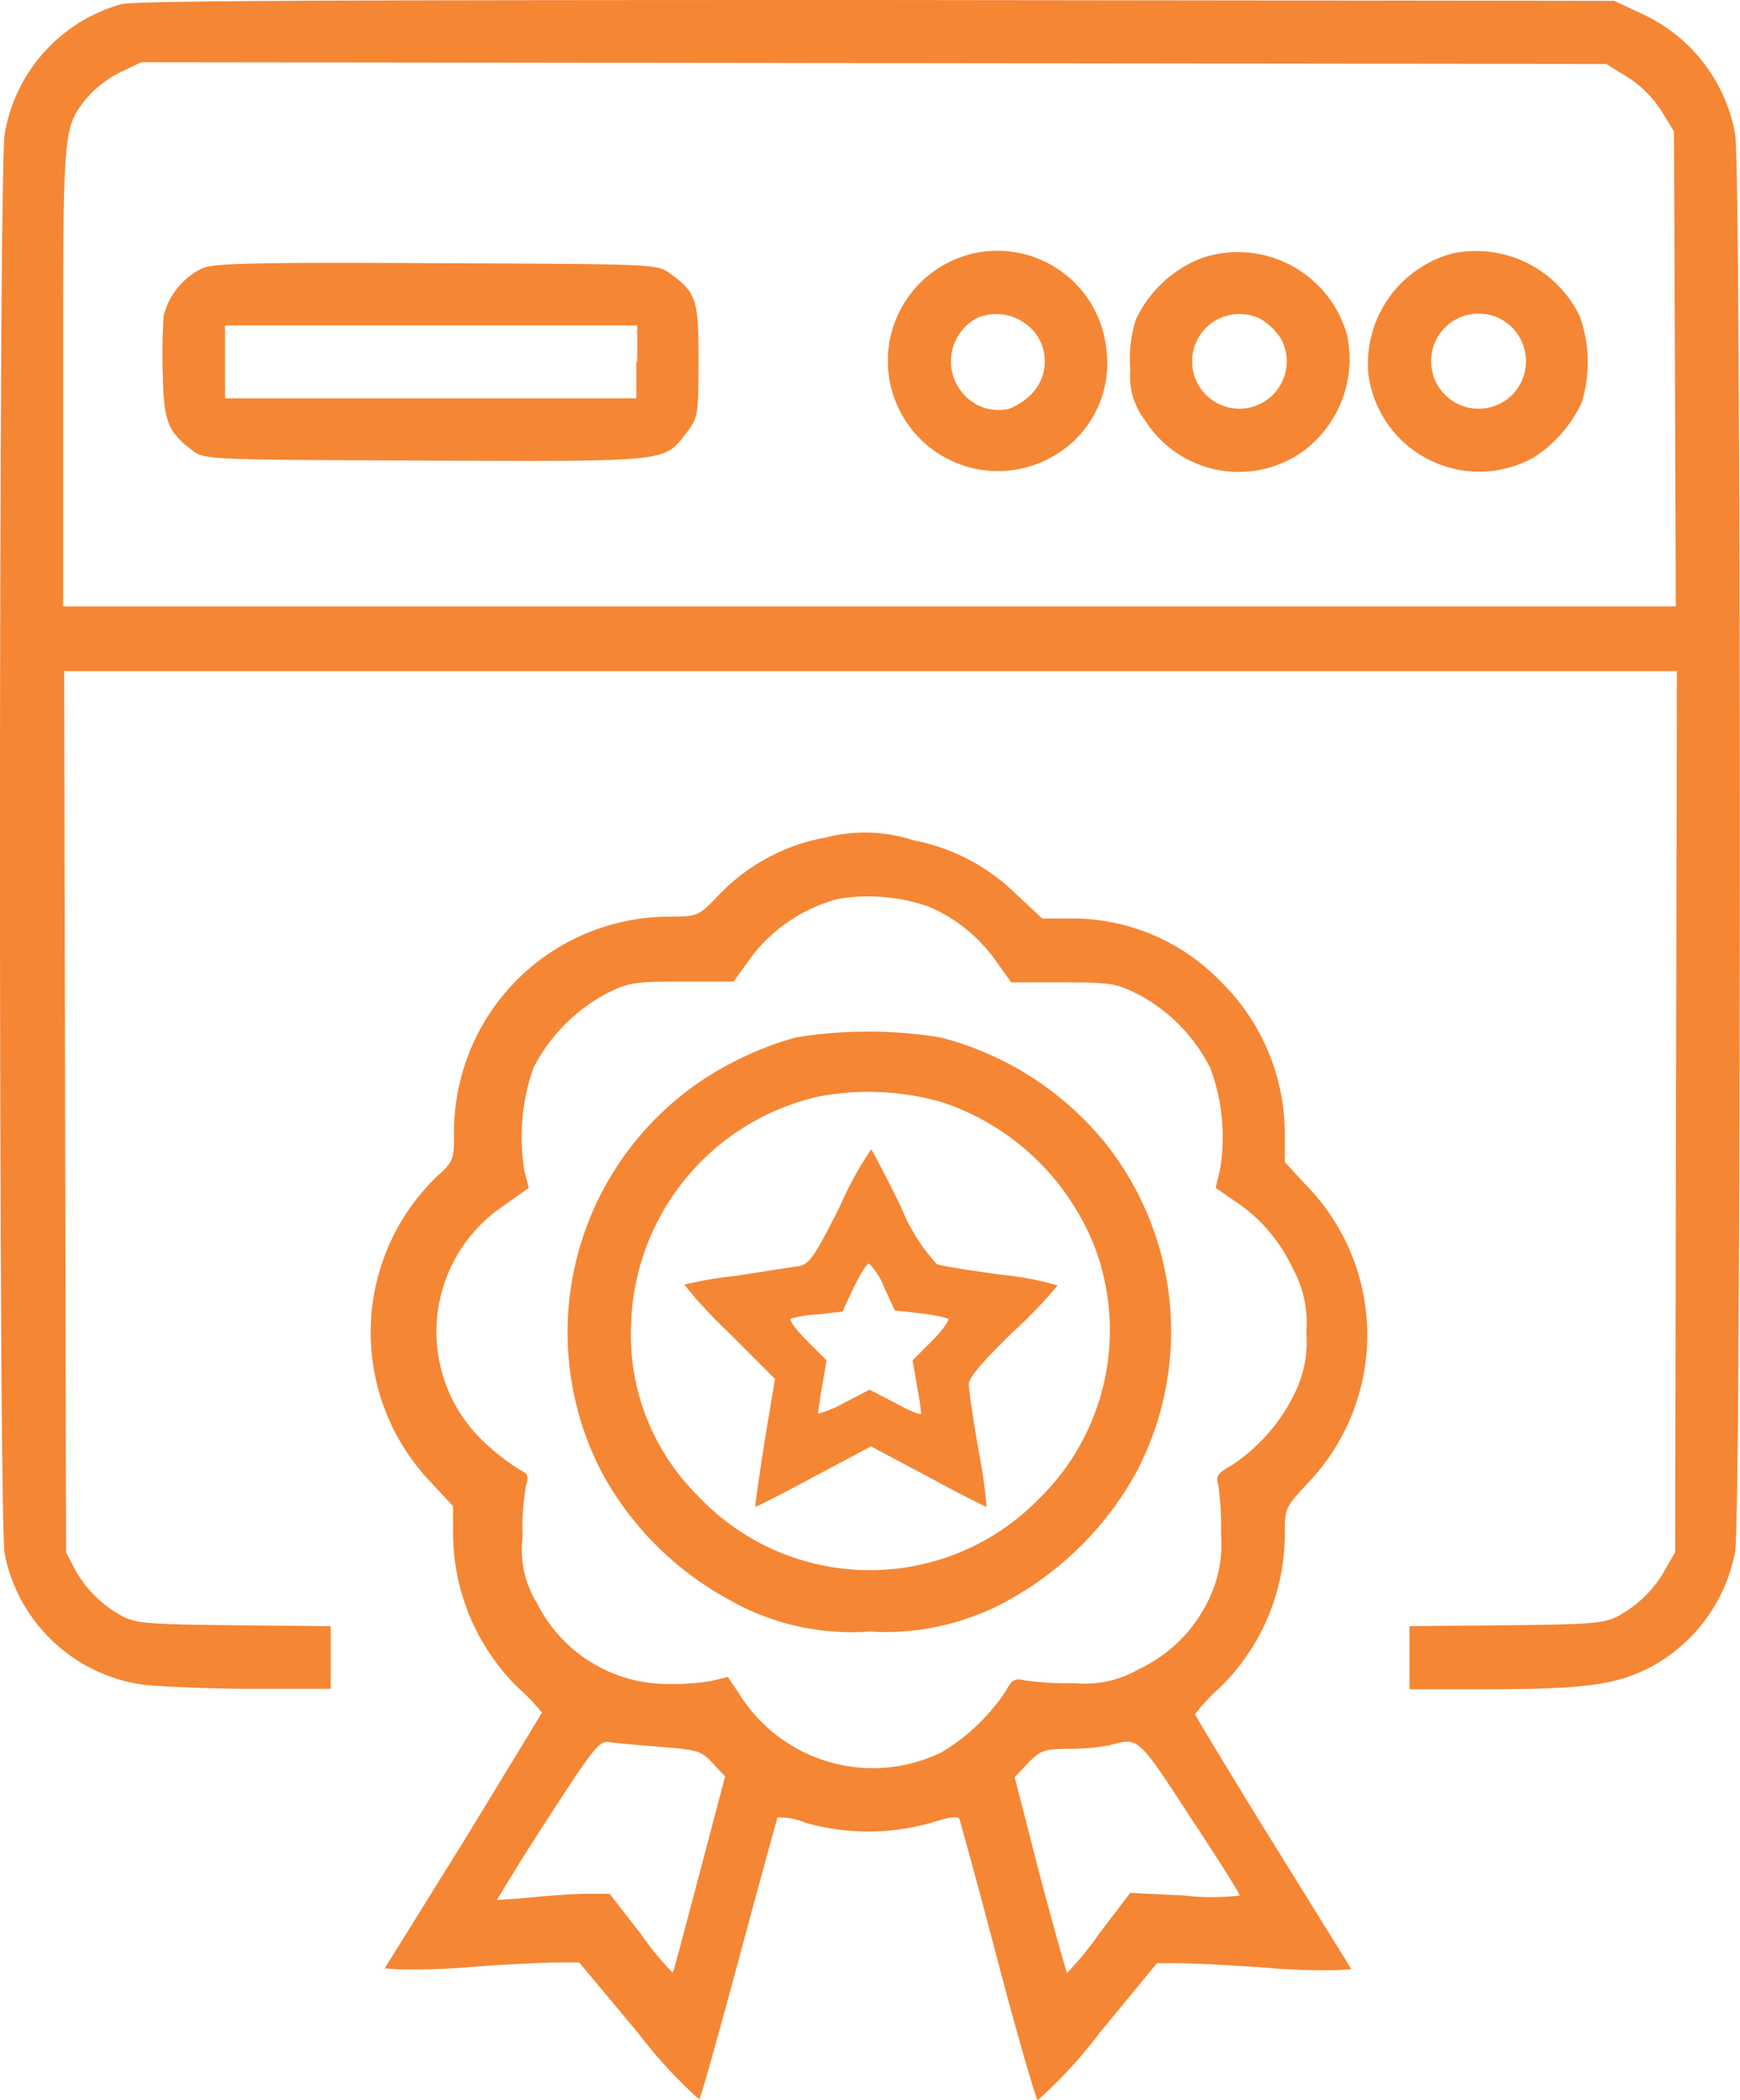
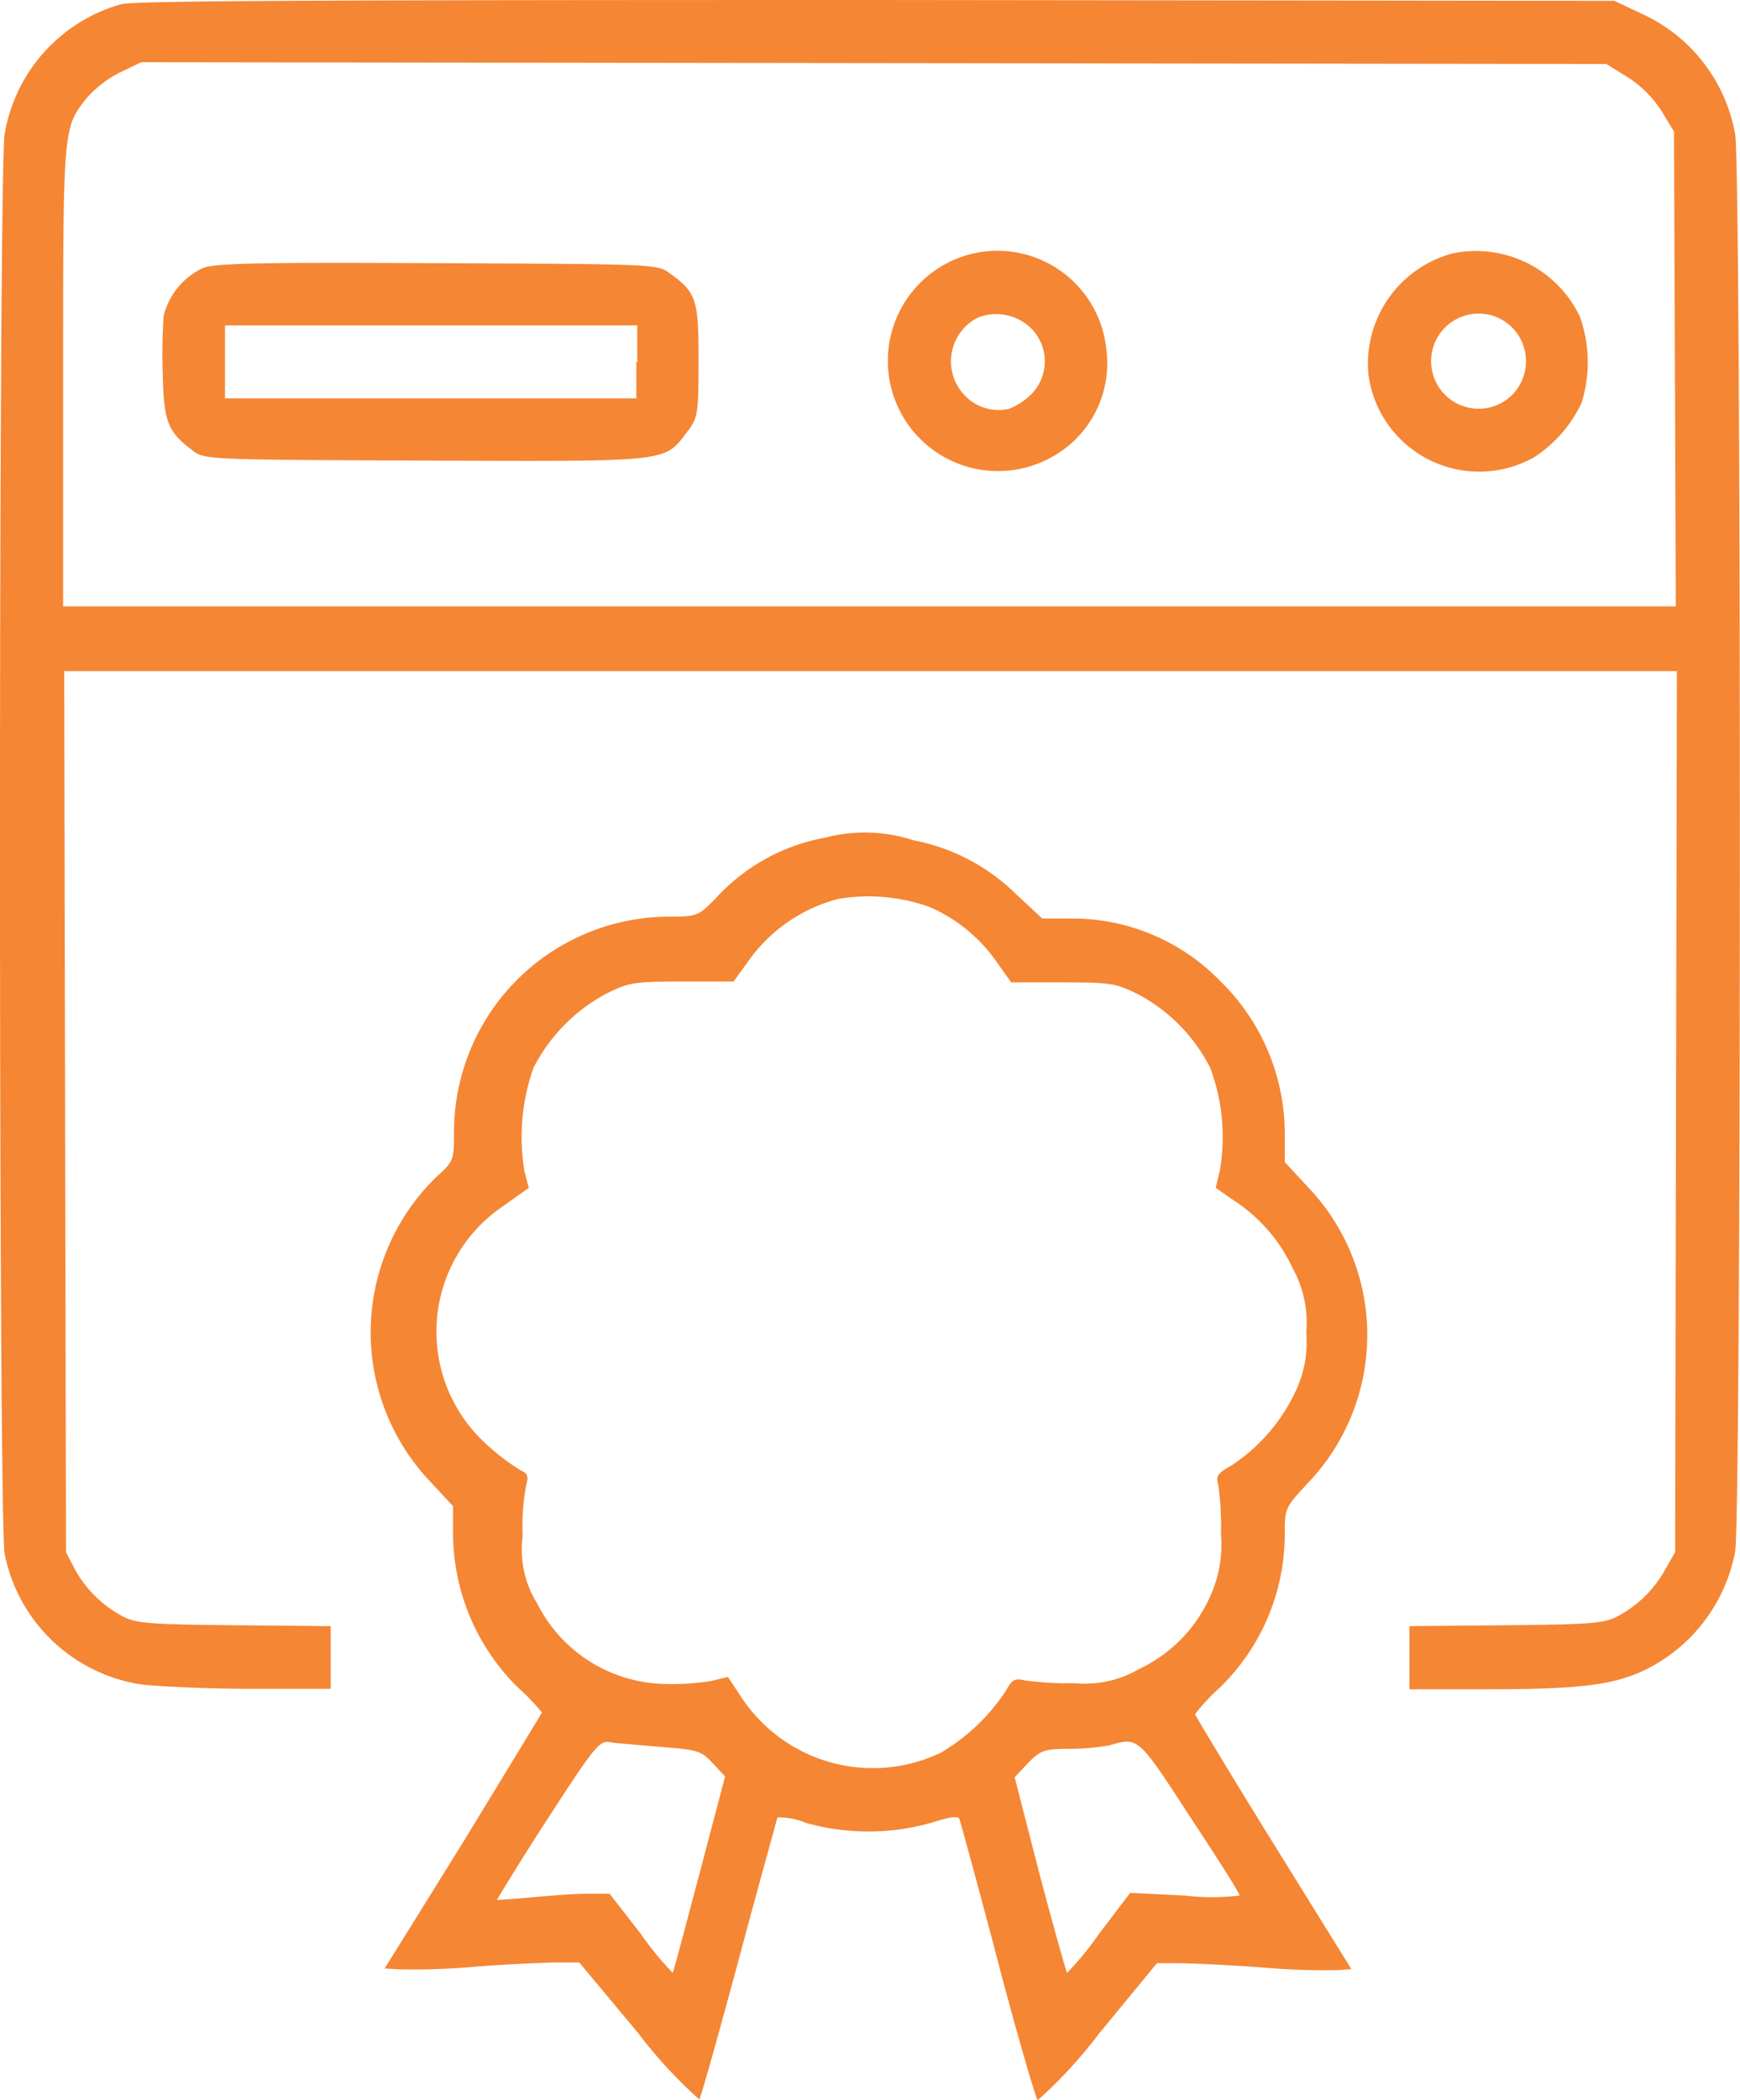
<svg xmlns="http://www.w3.org/2000/svg" width="41" height="49.449" viewBox="0 0 41 49.449">
  <g id="page_quality" transform="translate(-30.075 -10)">
    <g id="Group_7628" data-name="Group 7628" transform="translate(30.075 10)">
      <g id="Group_7627" data-name="Group 7627">
        <path id="Path_5966" data-name="Path 5966" d="M32.927,10.1a3.836,3.836,0,0,0-2.742,3.056c-.147.8-.147,32.721,0,33.432a3.871,3.871,0,0,0,3.245,3.077c.377.042,1.528.1,2.575.1h1.863V48.289l-2.261-.021c-1.989-.021-2.324-.042-2.638-.209a2.75,2.75,0,0,1-1.13-1.11l-.209-.4-.021-10.384-.021-10.363h38l-.021,10.363-.021,10.384-.23.4a2.75,2.75,0,0,1-1.13,1.11c-.314.167-.649.188-2.617.209l-2.282.021v1.486H65.1c2.2,0,2.973-.1,3.705-.44a3.9,3.9,0,0,0,2.156-2.805c.147-.8.147-32.595,0-33.37a3.863,3.863,0,0,0-2.177-2.826l-.67-.314L50.722,10C36.863,10,33.241,10.021,32.927,10.1Zm35.5,1.717a2.621,2.621,0,0,1,.8.8l.293.481.021,5.59.021,5.59h-38V18.834c0-5.82,0-5.82.544-6.511a2.628,2.628,0,0,1,.775-.607l.523-.251,17.25.021,17.271.021Z" transform="translate(-30.075 -10)" fill="#f58634" />
        <path id="Path_5967" data-name="Path 5967" d="M131.892,38.324a2.595,2.595,0,1,0,1.926,4.794,2.519,2.519,0,0,0,1.361-2.575A2.579,2.579,0,0,0,131.892,38.324Zm1.549,1.758a1.1,1.1,0,0,1-.021,1.507,1.508,1.508,0,0,1-.544.356,1.1,1.1,0,0,1-1.068-.356,1.152,1.152,0,0,1,.356-1.8A1.173,1.173,0,0,1,133.441,40.083Z" transform="translate(-109.11 -32.316)" fill="#f58634" />
-         <path id="Path_5968" data-name="Path 5968" d="M158.976,38.425a2.848,2.848,0,0,0-1.57,1.465,3.072,3.072,0,0,0-.126,1.172,1.67,1.67,0,0,0,.335,1.172,2.615,2.615,0,0,0,3.726.754,2.71,2.71,0,0,0,1.047-2.742A2.672,2.672,0,0,0,158.976,38.425Zm1.382,1.444a1.54,1.54,0,0,1,.461.44,1.115,1.115,0,1,1-.461-.44Z" transform="translate(-130.646 -32.354)" fill="#f58634" />
        <path id="Path_5969" data-name="Path 5969" d="M186.03,38.266a2.688,2.688,0,0,0-1.989,2.847,2.633,2.633,0,0,0,3.915,1.947,3.1,3.1,0,0,0,1.109-1.277,3.21,3.21,0,0,0-.042-2.031A2.713,2.713,0,0,0,186.03,38.266Zm1.172,1.57a1.127,1.127,0,0,1,.209,1.779,1.12,1.12,0,1,1-.209-1.779Z" transform="translate(-151.797 -32.3)" fill="#f58634" />
        <path id="Path_5970" data-name="Path 5970" d="M49.288,39.7a1.693,1.693,0,0,0-.9,1.11,12.828,12.828,0,0,0-.021,1.382c.021,1.13.126,1.361.712,1.8.272.209.4.209,5.464.23,5.8.021,5.631.042,6.176-.67.251-.335.272-.4.272-1.675,0-1.444-.042-1.612-.691-2.073-.272-.209-.4-.209-5.485-.23C50.607,39.552,49.519,39.573,49.288,39.7Zm10.237,2.2v.858H49.833V41.039h9.714V41.9Z" transform="translate(-44.531 -33.377)" fill="#f58634" />
        <path id="Path_5971" data-name="Path 5971" d="M82.552,103.752a4.6,4.6,0,0,0-2.6,1.444c-.4.4-.419.419-1.11.419a5.075,5.075,0,0,0-5.045,5.129c0,.586-.021.649-.4.984a5.1,5.1,0,0,0-.167,7.181l.544.586v.649a5.121,5.121,0,0,0,1.507,3.6,5.373,5.373,0,0,1,.586.607c0,.021-.837,1.382-1.842,3.035l-1.863,2.994.335.021a16.3,16.3,0,0,0,1.8-.063c.816-.063,1.7-.1,1.968-.1h.482l1.382,1.654a11.063,11.063,0,0,0,1.445,1.57c.042-.042.461-1.549.942-3.329.481-1.8.9-3.287.9-3.308a1.614,1.614,0,0,1,.67.126,5.437,5.437,0,0,0,2.952,0c.461-.147.649-.167.67-.084.021.063.44,1.57.9,3.329s.9,3.245.942,3.287A11.069,11.069,0,0,0,89,131.909l1.361-1.654h.5c.272,0,1.151.042,1.968.1a16.321,16.321,0,0,0,1.8.063l.314-.021L93.1,127.429c-1.026-1.654-1.842-3.015-1.842-3.036a4.672,4.672,0,0,1,.586-.628,5.043,5.043,0,0,0,1.528-3.58c0-.649,0-.649.565-1.256a5.04,5.04,0,0,0-.021-6.95l-.544-.586v-.649a5.02,5.02,0,0,0-1.507-3.6,4.859,4.859,0,0,0-3.538-1.486h-.67l-.628-.586a4.707,4.707,0,0,0-2.407-1.256A3.684,3.684,0,0,0,82.552,103.752ZM85,105.385a3.734,3.734,0,0,1,1.57,1.277l.356.5h1.214c1.151,0,1.256.021,1.8.293a4.018,4.018,0,0,1,1.675,1.717,4.647,4.647,0,0,1,.23,2.407l-.1.419.419.293a3.843,3.843,0,0,1,1.4,1.612,2.639,2.639,0,0,1,.314,1.507,2.669,2.669,0,0,1-.272,1.424,4.227,4.227,0,0,1-1.486,1.7c-.335.188-.377.251-.314.461a7.046,7.046,0,0,1,.063,1.151,2.929,2.929,0,0,1-.251,1.465,3.43,3.43,0,0,1-1.675,1.717,2.551,2.551,0,0,1-1.528.335,7.409,7.409,0,0,1-1.151-.063c-.272-.063-.314-.021-.482.272a4.7,4.7,0,0,1-1.507,1.424,3.708,3.708,0,0,1-4.731-1.34l-.293-.44-.419.1a5.88,5.88,0,0,1-1.13.063,3.444,3.444,0,0,1-2.952-1.905,2.379,2.379,0,0,1-.335-1.57,5.3,5.3,0,0,1,.084-1.214c.063-.209.021-.272-.126-.335a5.226,5.226,0,0,1-.8-.607,3.569,3.569,0,0,1,.4-5.631L75.56,112l-.1-.377a4.887,4.887,0,0,1,.209-2.449,4.105,4.105,0,0,1,1.7-1.738c.544-.272.649-.293,1.8-.293h1.214l.335-.461a3.75,3.75,0,0,1,2.135-1.486A4.3,4.3,0,0,1,85,105.385Zm-6.28,19.783c.8.063.9.084,1.172.377l.293.314-.607,2.3c-.335,1.256-.607,2.3-.628,2.324a7.379,7.379,0,0,1-.754-.921l-.733-.942h-.5c-.293,0-.879.042-1.319.084s-.816.063-.837.063c0,0,.523-.879,1.193-1.905,1.193-1.842,1.235-1.863,1.528-1.8C77.716,125.084,78.24,125.126,78.721,125.168ZM91.135,126.8c.649.984,1.172,1.8,1.172,1.863a5.593,5.593,0,0,1-1.3,0l-1.277-.063-.733.963a7.377,7.377,0,0,1-.754.921c-.021-.021-.314-1.068-.649-2.324l-.586-2.282.314-.335c.293-.293.377-.335.963-.335a5.083,5.083,0,0,0,.963-.084C89.921,124.937,89.9,124.9,91.135,126.8Z" transform="translate(-63.099 -84.031)" fill="#f58634" />
-         <path id="Path_5972" data-name="Path 5972" d="M99.346,126.166a7.616,7.616,0,0,0-1.4.544,7.141,7.141,0,0,0-3.14,9.735,7.446,7.446,0,0,0,2.931,2.931,5.807,5.807,0,0,0,3.35.775,5.977,5.977,0,0,0,3.454-.837,7.649,7.649,0,0,0,2.826-2.889,7.12,7.12,0,0,0-.712-7.767,7.379,7.379,0,0,0-3.873-2.491A10.5,10.5,0,0,0,99.346,126.166Zm3.475,1.528a5.841,5.841,0,0,1,3.58,3.412,5.547,5.547,0,0,1-1.34,5.945,5.565,5.565,0,0,1-8.018-.1,5.331,5.331,0,0,1-1.57-3.978,5.668,5.668,0,0,1,4.438-5.422A6.277,6.277,0,0,1,102.821,127.695Z" transform="translate(-80.604 -101.736)" fill="#f58634" />
-         <path id="Path_5973" data-name="Path 5973" d="M110.761,140.64c-.586,1.172-.712,1.34-.942,1.4-.147.021-.816.126-1.486.23a9.541,9.541,0,0,0-1.235.209,10.465,10.465,0,0,0,1.047,1.13l1.089,1.089-.251,1.507c-.126.837-.23,1.507-.209,1.507s.649-.314,1.382-.712l1.34-.712,1.34.712c.733.4,1.361.712,1.382.712a11.769,11.769,0,0,0-.188-1.34c-.126-.712-.23-1.424-.23-1.549,0-.147.314-.523,1.047-1.235a10.8,10.8,0,0,0,1.047-1.089,7.1,7.1,0,0,0-1.319-.251c-.733-.1-1.424-.209-1.528-.251a4.449,4.449,0,0,1-.858-1.382c-.356-.712-.67-1.319-.691-1.319A8.687,8.687,0,0,0,110.761,140.64Zm1.047,1.905.251.544.586.063a4.775,4.775,0,0,1,.67.126c.042.021-.126.272-.377.523l-.461.461.1.586c.063.314.1.628.1.67s-.272-.063-.607-.251l-.607-.314-.607.314a2.544,2.544,0,0,1-.607.251c0-.042.042-.335.1-.67l.1-.586-.461-.461c-.251-.251-.44-.5-.377-.523a3.021,3.021,0,0,1,.649-.1l.565-.063.272-.586c.167-.335.314-.565.356-.544A1.667,1.667,0,0,1,111.808,142.545Z" transform="translate(-90.973 -112.232)" fill="#f58634" />
      </g>
    </g>
  </g>
</svg>